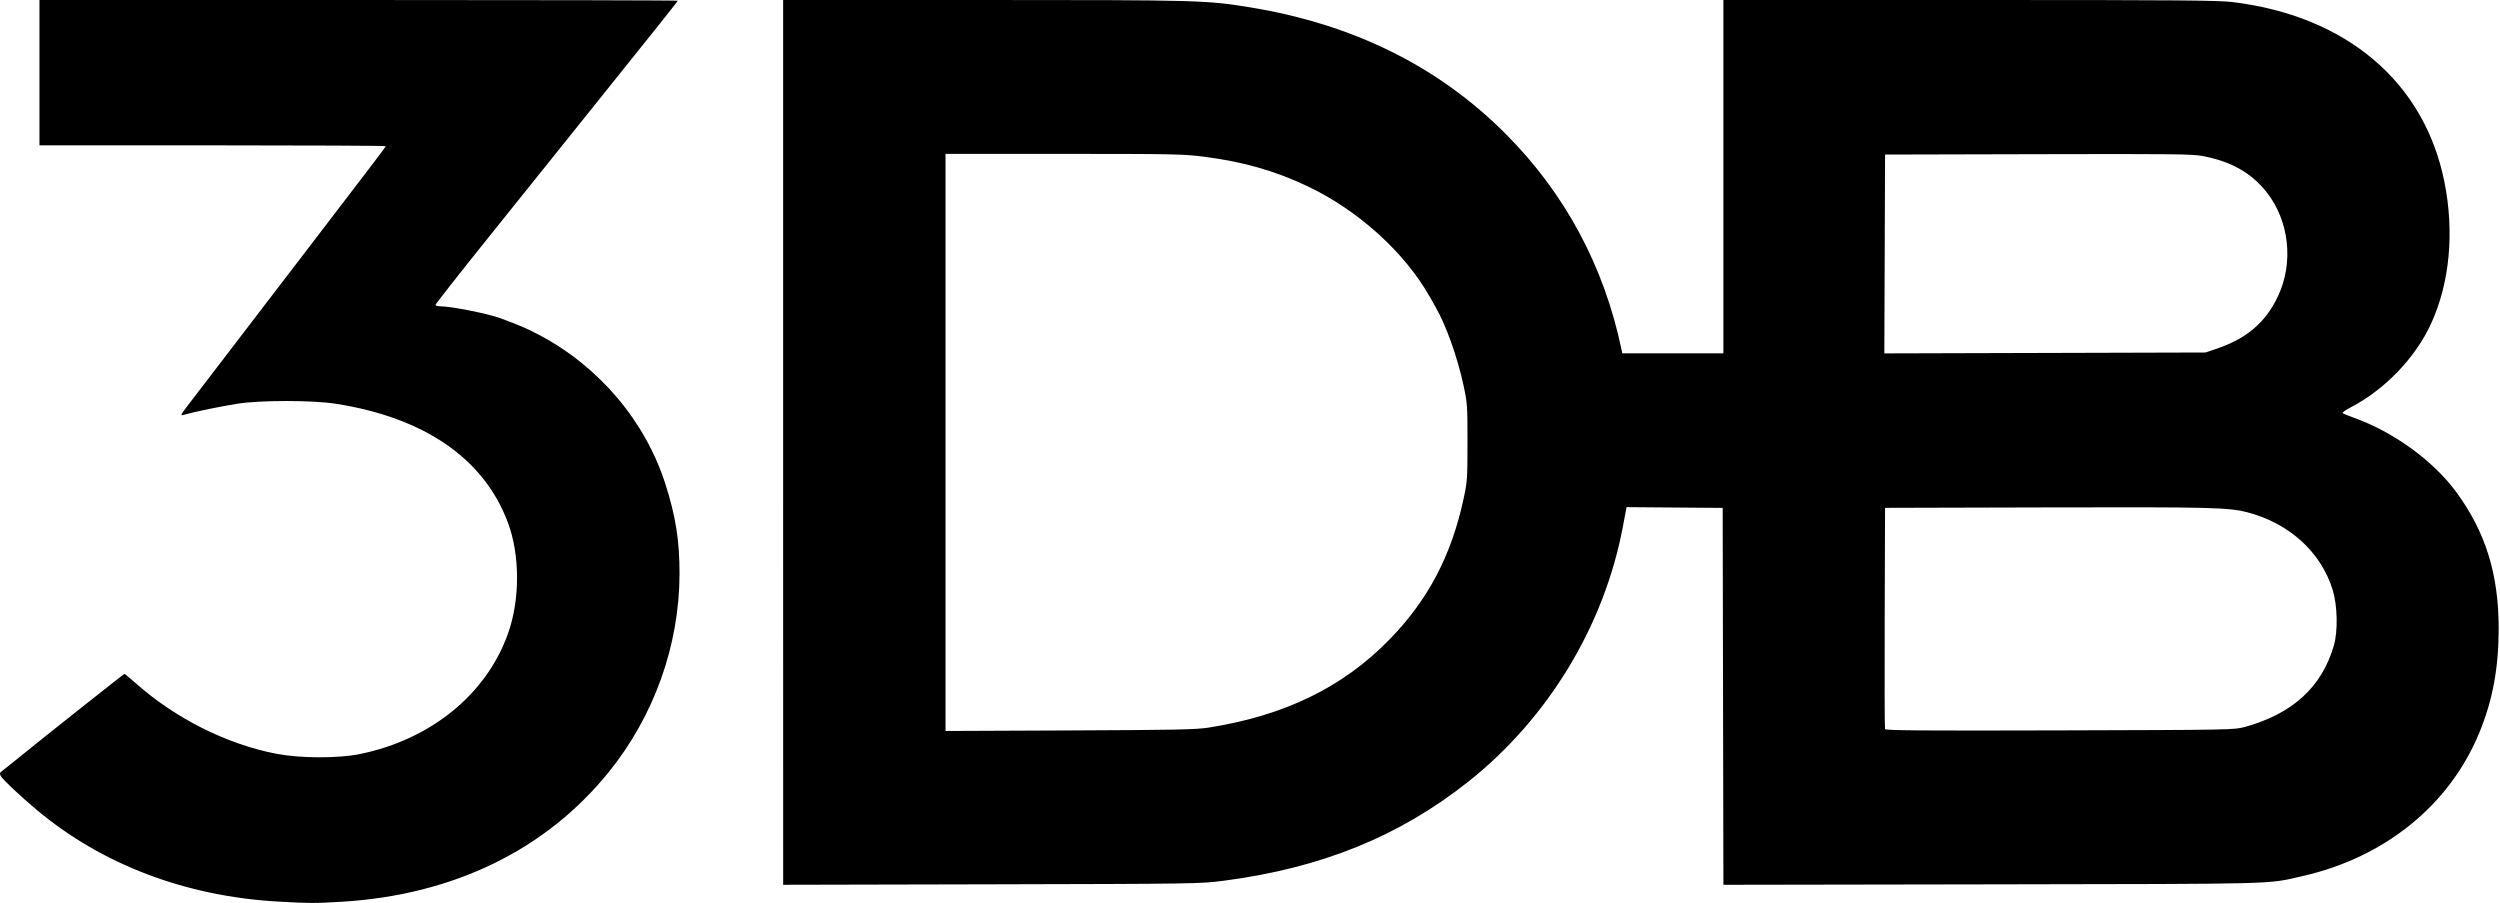
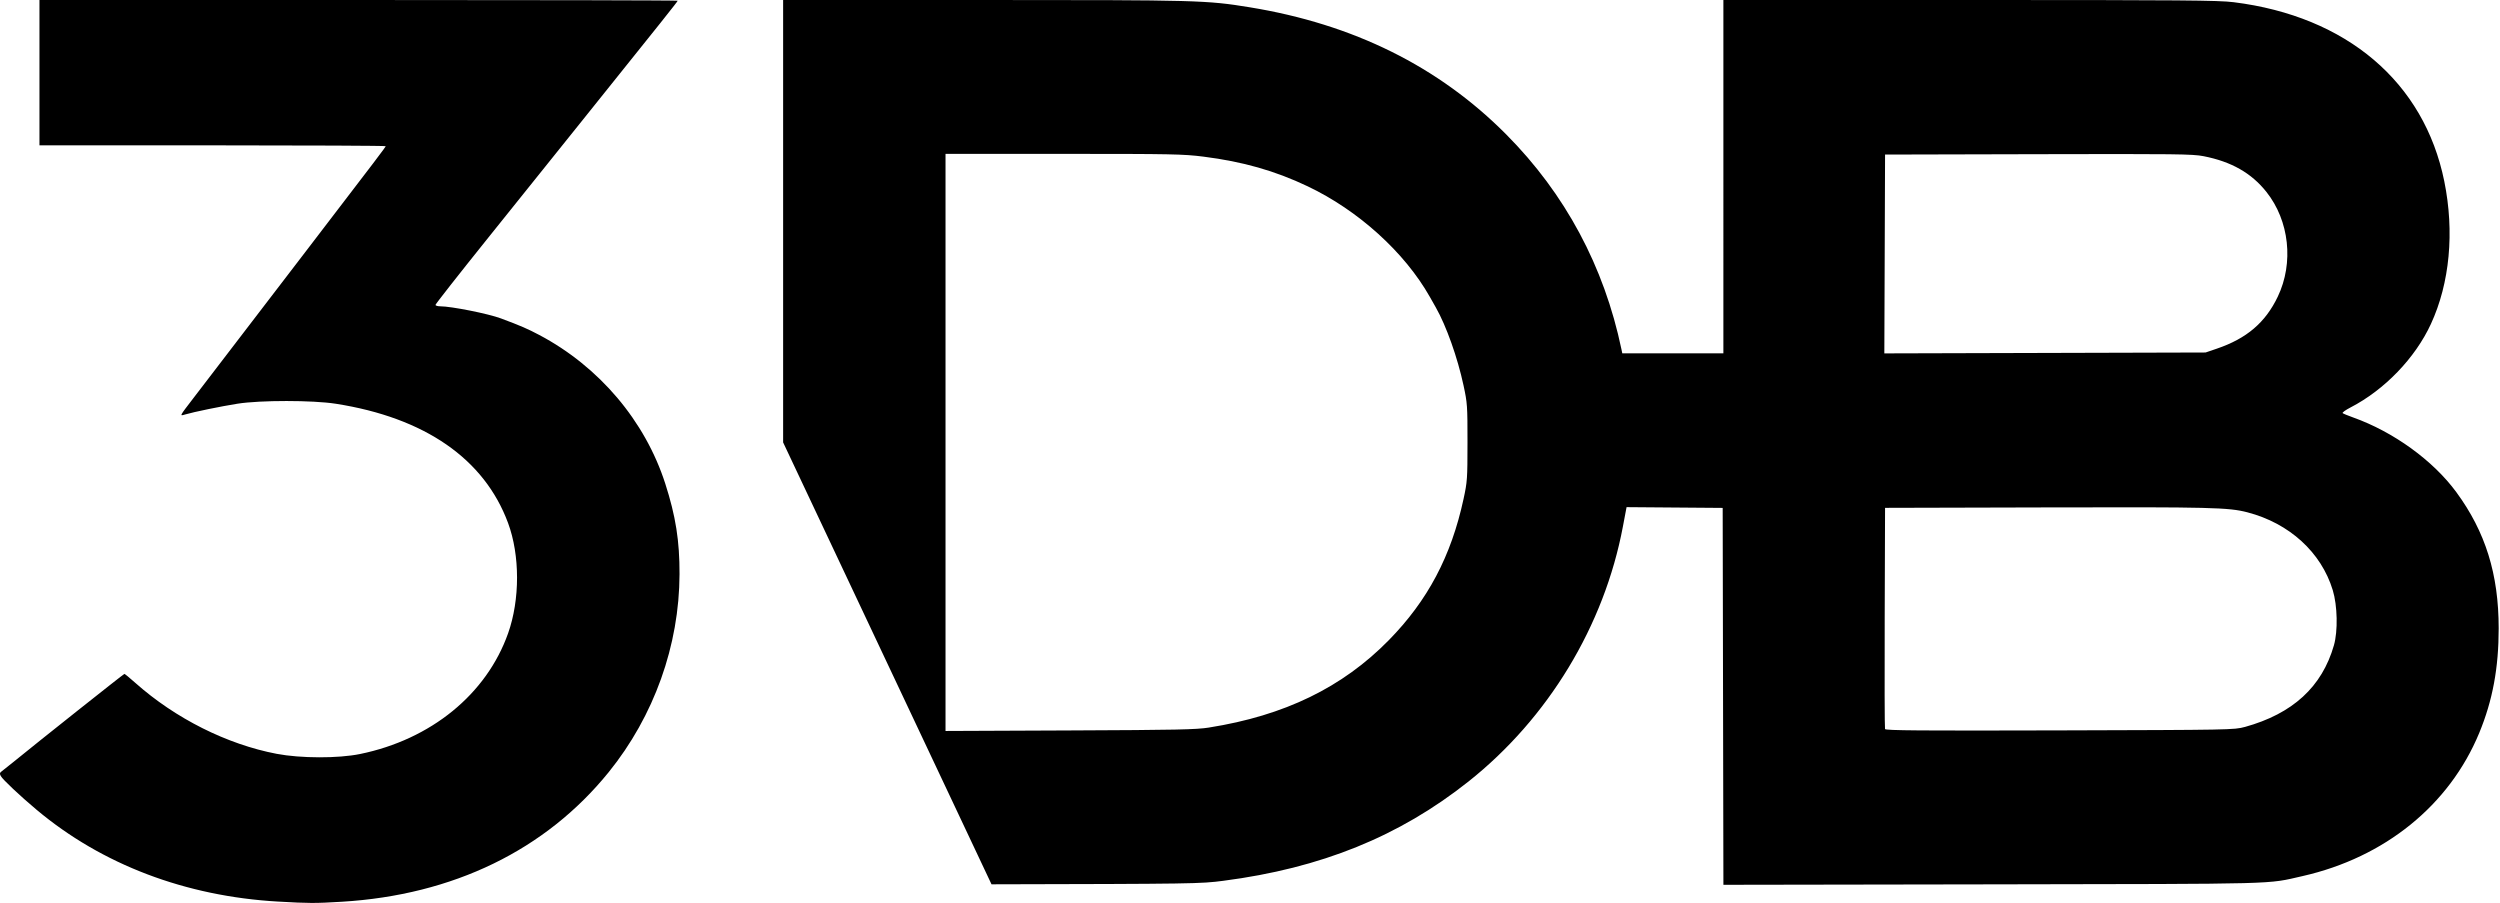
<svg xmlns="http://www.w3.org/2000/svg" xmlns:ns1="http://www.inkscape.org/namespaces/inkscape" xmlns:ns2="http://sodipodi.sourceforge.net/DTD/sodipodi-0.dtd" width="443" height="160" viewBox="0 0 117.21 42.333" version="1.1" id="svg5" ns1:version="1.1.1 (3bf5ae0d25, 2021-09-20)" ns2:docname="customerlogo-3db-blk.svg">
  <ns2:namedview id="namedview7" pagecolor="#ffffff" bordercolor="#666666" borderopacity="1.0" ns1:pageshadow="2" ns1:pageopacity="0.0" ns1:pagecheckerboard="0" ns1:document-units="mm" showgrid="false" units="px" ns1:zoom="1.3932941" ns1:cx="219.26455" ns1:cy="160.05236" ns1:window-width="1920" ns1:window-height="986" ns1:window-x="-11" ns1:window-y="1609" ns1:window-maximized="1" ns1:current-layer="layer1" />
  <defs id="defs2" />
  <g ns1:label="Layer 1" ns1:groupmode="layer" id="layer1">
-     <path style="fill:#000000;fill-opacity:1;stroke-width:1" d="M 13.038,42.27 C 8.694,42.021 4.778,40.533 1.717,37.966 c -0.781,-0.655 -1.593,-1.42 -1.681,-1.584 -0.059,-0.11 -0.049,-0.154 0.052,-0.227 0.069,-0.05 0.306,-0.238 0.526,-0.418 1.124,-0.919 5.186,-4.143 5.219,-4.143 0.021,0 0.253,0.191 0.516,0.425 1.872,1.664 4.293,2.879 6.623,3.323 1.121,0.214 2.887,0.218 3.907,0.009 3.329,-0.682 5.931,-2.804 6.943,-5.66 0.56,-1.582 0.559,-3.658 -0.003,-5.174 -1.114,-3.006 -3.901,-4.934 -8.075,-5.588 -1.086,-0.17 -3.537,-0.171 -4.609,-0.002 -0.768,0.122 -2.045,0.384 -2.456,0.505 -0.266,0.078 -0.28,0.106 0.385,-0.762 0.282,-0.367 1.41,-1.84 2.507,-3.273 1.097,-1.433 2.329,-3.041 2.737,-3.573 3.469,-4.529 3.773,-4.929 3.773,-4.971 0,-0.021 -3.652,-0.039 -8.115,-0.039 H 1.85 V 3.406 0 H 16.812 c 8.229,0 14.961,0.015 14.961,0.034 0,0.035 -0.699,0.912 -4.442,5.576 -1.135,1.414 -3.155,3.932 -4.488,5.594 -1.334,1.662 -2.425,3.053 -2.425,3.089 0,0.037 0.098,0.067 0.217,0.067 0.524,7.57e-4 2.257,0.346 2.855,0.57 0.915,0.341 1.243,0.483 1.798,0.777 2.805,1.485 4.958,4.028 5.904,6.973 0.489,1.522 0.671,2.68 0.667,4.237 -0.009,3.341 -1.196,6.658 -3.32,9.284 -2.958,3.656 -7.295,5.762 -12.51,6.076 -1.27,0.076 -1.533,0.076 -2.992,-0.008 z M 36.716,20.741 V 0 h 9.405 c 10.055,0 10.44,0.011 12.469,0.341 4.862,0.793 8.86,2.774 12.027,5.961 2.765,2.782 4.592,6.19 5.404,10.079 l 0.038,0.184 h 2.37 2.37 V 8.282 0 h 11.549 c 9.991,0 11.66,0.014 12.373,0.103 5.302,0.661 8.931,3.745 9.876,8.393 0.484,2.38 0.259,4.776 -0.627,6.695 -0.738,1.598 -2.173,3.087 -3.77,3.913 -0.232,0.12 -0.397,0.239 -0.367,0.265 0.03,0.026 0.25,0.117 0.489,0.202 1.897,0.677 3.751,2.02 4.84,3.503 1.369,1.866 1.985,3.845 1.986,6.382 10e-4,1.858 -0.284,3.39 -0.913,4.91 -1.402,3.387 -4.424,5.834 -8.284,6.709 -1.712,0.388 -0.817,0.364 -14.544,0.387 l -12.607,0.021 -0.017,-8.835 -0.017,-8.835 -2.253,-0.018 -2.253,-0.018 -0.029,0.151 c -0.016,0.083 -0.08,0.422 -0.142,0.752 -0.875,4.657 -3.504,8.996 -7.245,11.964 -3.246,2.574 -6.907,4.057 -11.488,4.651 -1.075,0.14 -1.342,0.144 -10.87,0.165 l -9.768,0.022 z M 56.687,34.109 c 3.539,-0.561 6.255,-1.881 8.427,-4.096 1.823,-1.858 2.924,-3.938 3.503,-6.62 0.175,-0.81 0.184,-0.939 0.185,-2.654 7.57e-4,-1.719 -0.008,-1.843 -0.184,-2.661 -0.285,-1.324 -0.807,-2.793 -1.303,-3.668 -0.078,-0.138 -0.205,-0.361 -0.281,-0.496 C 65.853,11.828 63.679,9.861 61.309,8.735 59.774,8.005 58.272,7.578 56.424,7.344 55.475,7.224 54.95,7.214 49.861,7.214 H 44.33 V 20.742 34.271 l 5.828,-0.025 c 5.029,-0.021 5.924,-0.04 6.529,-0.136 z m 48.558,-0.025 c 2.246,-0.622 3.618,-1.879 4.178,-3.828 0.192,-0.667 0.167,-1.864 -0.054,-2.587 -0.541,-1.775 -2.035,-3.137 -4.001,-3.649 -0.883,-0.23 -1.704,-0.25 -9.408,-0.23 l -7.581,0.02 -0.017,5.143 c -0.009,2.829 -0.003,5.181 0.015,5.228 0.026,0.069 1.62,0.081 8.199,0.063 8.027,-0.022 8.175,-0.025 8.668,-0.161 z m -1.315,-17.736 c 1.402,-0.476 2.281,-1.225 2.861,-2.439 0.758,-1.585 0.543,-3.561 -0.535,-4.914 -0.705,-0.885 -1.643,-1.418 -2.949,-1.673 -0.512,-0.1 -1.274,-0.109 -7.748,-0.093 l -7.18,0.018 -0.017,4.661 -0.017,4.661 7.531,-0.021 7.531,-0.021 z" id="path836" />
+     <path style="fill:#000000;fill-opacity:1;stroke-width:1" d="M 13.038,42.27 C 8.694,42.021 4.778,40.533 1.717,37.966 c -0.781,-0.655 -1.593,-1.42 -1.681,-1.584 -0.059,-0.11 -0.049,-0.154 0.052,-0.227 0.069,-0.05 0.306,-0.238 0.526,-0.418 1.124,-0.919 5.186,-4.143 5.219,-4.143 0.021,0 0.253,0.191 0.516,0.425 1.872,1.664 4.293,2.879 6.623,3.323 1.121,0.214 2.887,0.218 3.907,0.009 3.329,-0.682 5.931,-2.804 6.943,-5.66 0.56,-1.582 0.559,-3.658 -0.003,-5.174 -1.114,-3.006 -3.901,-4.934 -8.075,-5.588 -1.086,-0.17 -3.537,-0.171 -4.609,-0.002 -0.768,0.122 -2.045,0.384 -2.456,0.505 -0.266,0.078 -0.28,0.106 0.385,-0.762 0.282,-0.367 1.41,-1.84 2.507,-3.273 1.097,-1.433 2.329,-3.041 2.737,-3.573 3.469,-4.529 3.773,-4.929 3.773,-4.971 0,-0.021 -3.652,-0.039 -8.115,-0.039 H 1.85 V 3.406 0 H 16.812 c 8.229,0 14.961,0.015 14.961,0.034 0,0.035 -0.699,0.912 -4.442,5.576 -1.135,1.414 -3.155,3.932 -4.488,5.594 -1.334,1.662 -2.425,3.053 -2.425,3.089 0,0.037 0.098,0.067 0.217,0.067 0.524,7.57e-4 2.257,0.346 2.855,0.57 0.915,0.341 1.243,0.483 1.798,0.777 2.805,1.485 4.958,4.028 5.904,6.973 0.489,1.522 0.671,2.68 0.667,4.237 -0.009,3.341 -1.196,6.658 -3.32,9.284 -2.958,3.656 -7.295,5.762 -12.51,6.076 -1.27,0.076 -1.533,0.076 -2.992,-0.008 z M 36.716,20.741 V 0 h 9.405 c 10.055,0 10.44,0.011 12.469,0.341 4.862,0.793 8.86,2.774 12.027,5.961 2.765,2.782 4.592,6.19 5.404,10.079 l 0.038,0.184 h 2.37 2.37 V 8.282 0 h 11.549 c 9.991,0 11.66,0.014 12.373,0.103 5.302,0.661 8.931,3.745 9.876,8.393 0.484,2.38 0.259,4.776 -0.627,6.695 -0.738,1.598 -2.173,3.087 -3.77,3.913 -0.232,0.12 -0.397,0.239 -0.367,0.265 0.03,0.026 0.25,0.117 0.489,0.202 1.897,0.677 3.751,2.02 4.84,3.503 1.369,1.866 1.985,3.845 1.986,6.382 10e-4,1.858 -0.284,3.39 -0.913,4.91 -1.402,3.387 -4.424,5.834 -8.284,6.709 -1.712,0.388 -0.817,0.364 -14.544,0.387 l -12.607,0.021 -0.017,-8.835 -0.017,-8.835 -2.253,-0.018 -2.253,-0.018 -0.029,0.151 c -0.016,0.083 -0.08,0.422 -0.142,0.752 -0.875,4.657 -3.504,8.996 -7.245,11.964 -3.246,2.574 -6.907,4.057 -11.488,4.651 -1.075,0.14 -1.342,0.144 -10.87,0.165 z M 56.687,34.109 c 3.539,-0.561 6.255,-1.881 8.427,-4.096 1.823,-1.858 2.924,-3.938 3.503,-6.62 0.175,-0.81 0.184,-0.939 0.185,-2.654 7.57e-4,-1.719 -0.008,-1.843 -0.184,-2.661 -0.285,-1.324 -0.807,-2.793 -1.303,-3.668 -0.078,-0.138 -0.205,-0.361 -0.281,-0.496 C 65.853,11.828 63.679,9.861 61.309,8.735 59.774,8.005 58.272,7.578 56.424,7.344 55.475,7.224 54.95,7.214 49.861,7.214 H 44.33 V 20.742 34.271 l 5.828,-0.025 c 5.029,-0.021 5.924,-0.04 6.529,-0.136 z m 48.558,-0.025 c 2.246,-0.622 3.618,-1.879 4.178,-3.828 0.192,-0.667 0.167,-1.864 -0.054,-2.587 -0.541,-1.775 -2.035,-3.137 -4.001,-3.649 -0.883,-0.23 -1.704,-0.25 -9.408,-0.23 l -7.581,0.02 -0.017,5.143 c -0.009,2.829 -0.003,5.181 0.015,5.228 0.026,0.069 1.62,0.081 8.199,0.063 8.027,-0.022 8.175,-0.025 8.668,-0.161 z m -1.315,-17.736 c 1.402,-0.476 2.281,-1.225 2.861,-2.439 0.758,-1.585 0.543,-3.561 -0.535,-4.914 -0.705,-0.885 -1.643,-1.418 -2.949,-1.673 -0.512,-0.1 -1.274,-0.109 -7.748,-0.093 l -7.18,0.018 -0.017,4.661 -0.017,4.661 7.531,-0.021 7.531,-0.021 z" id="path836" />
  </g>
</svg>